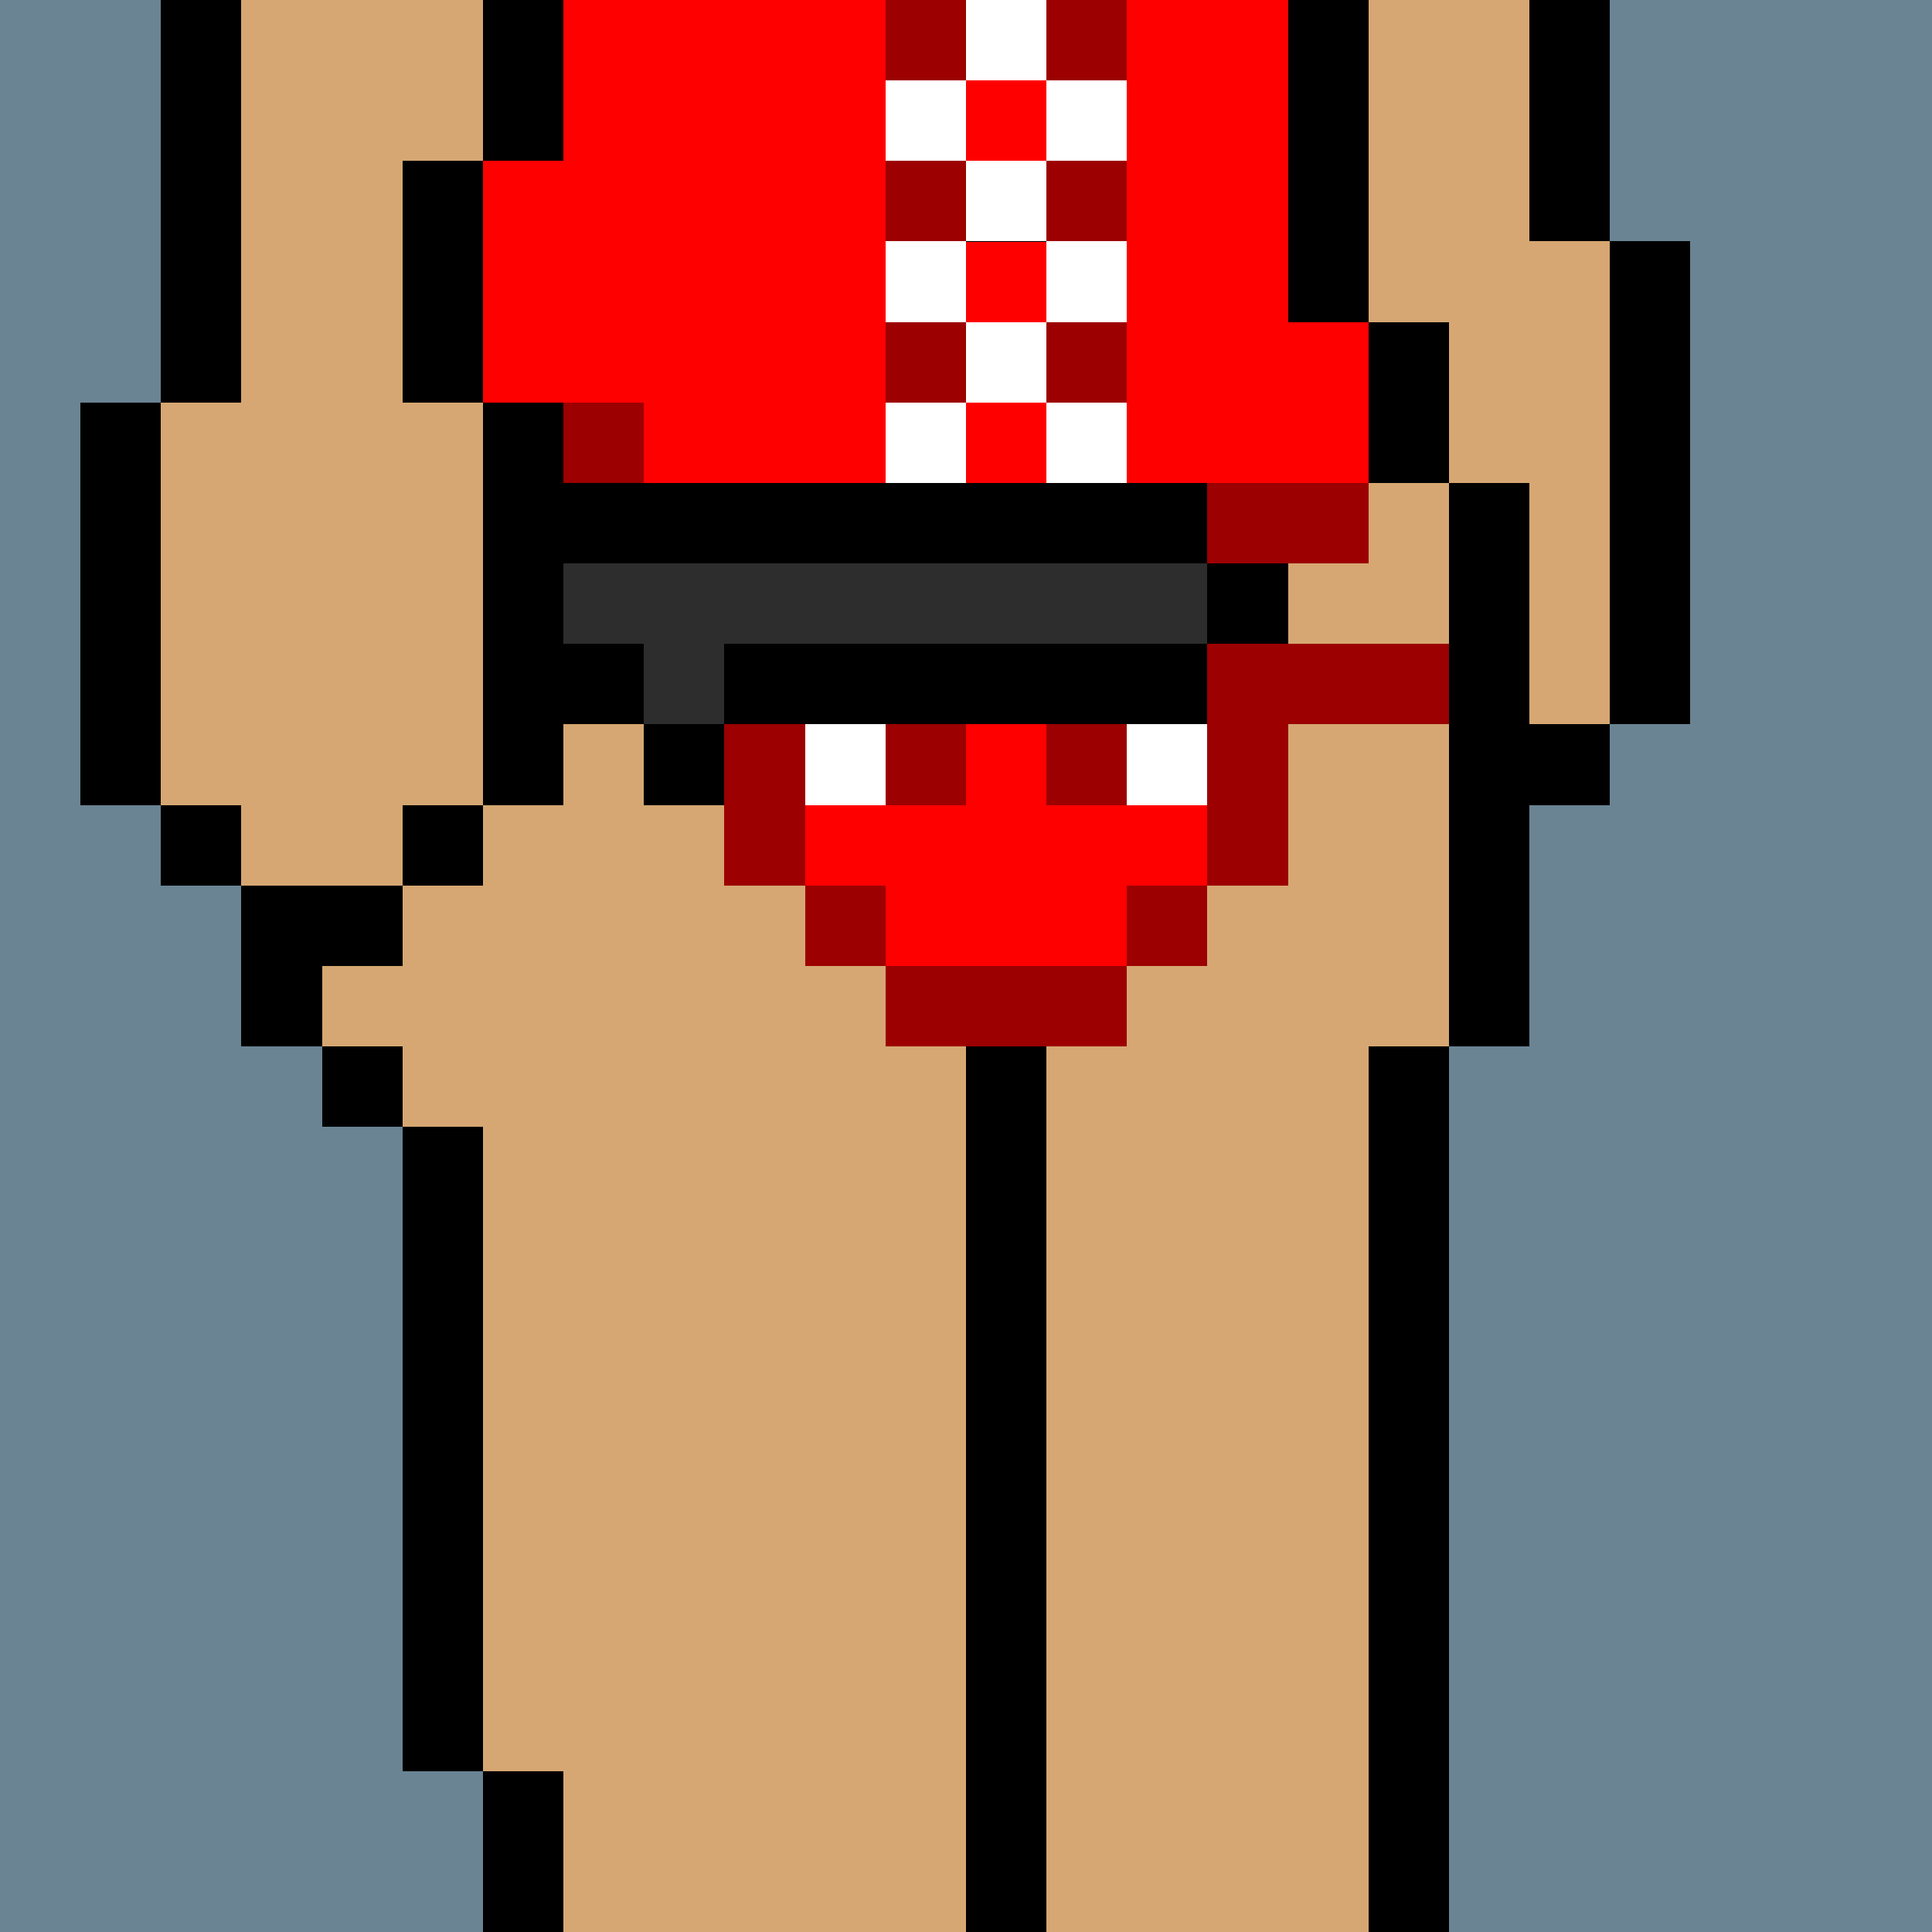
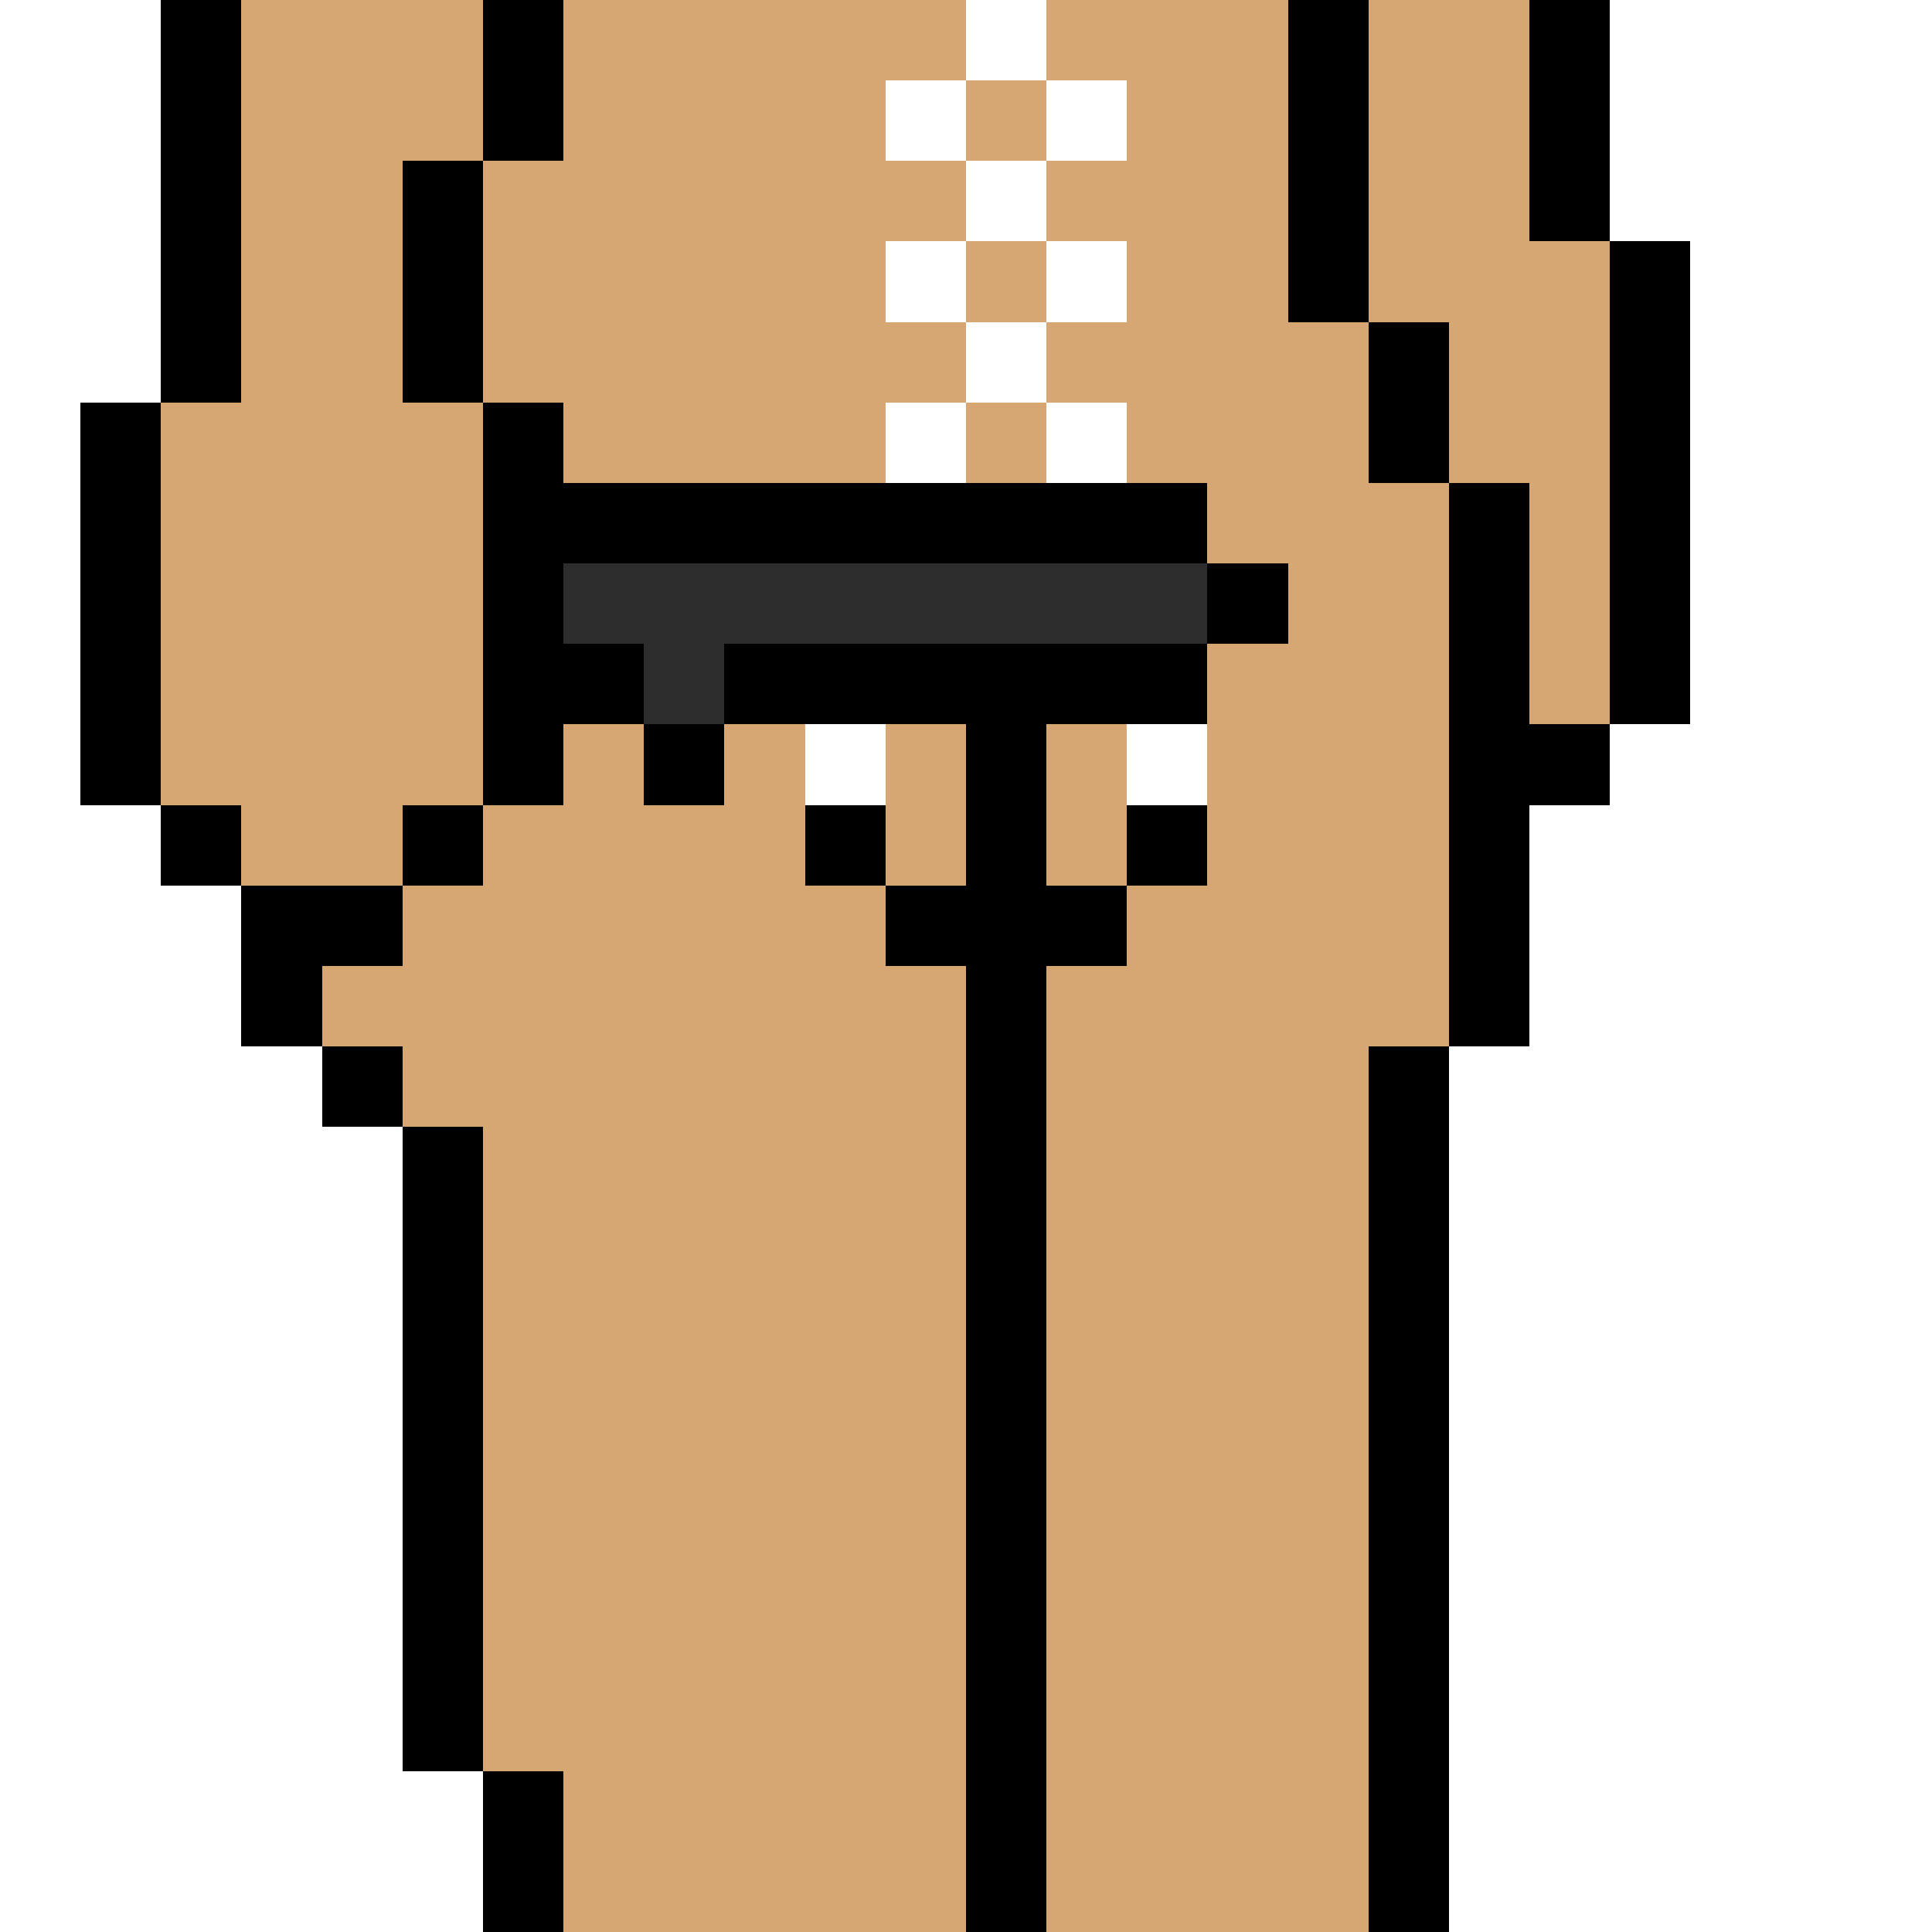
<svg xmlns="http://www.w3.org/2000/svg" width="336" height="336" viewBox="0 0 24 24" fill-rule="evenodd" shape-rendering="crispEdges">
-   <path id="bg" fill="#6a8494" d="M0 0h24v24H0z" />
  <g id="bods.001">
    <path d="M13 24V13h-1v11h1zm-6 0v-2H6v2h1zm11 0V13h-1v11h1zM6 22v-8H5v8h1zm-1-9H4v1h1v-1zm0-2H3v2h1v-1h1v-1zm-2-1H2v1h1v-1zm3 0H5v1h1v-1zm-4 0V5H1v5h1zm5 0V5H6v5h1zm12 3v-3h1V9h-1V6h-1v7h1zm2-4V3h-1v6h1zm-3-3V4h-1v2h1zM3 5V0H2v5h1zm3 0V2H5v3h1zm11-1V0h-1v4h1zm3-1V0h-1v3h1zM7 2V0H6v2h1z" />
    <path fill="#d6a772" d="M13 24h4V13h1V6h-1V4h-1V0H7v2H6v3h1v5H6v1H5v1H4v1h1v1h1v8h1v2h5V13h1v11zm6-21V0h-2v4h1v2h1v3h1V3h-1zM6 5H5V2h1V0H3v5H2v5h1v1h2v-1h1V5z" />
  </g>
  <g id="tats.139">
-     <path fill="hsla(0, 0%, 0%, 0.569)" d="M13 7V2h-1v5h1zm2 0V2h-1v5h1zM8 7V2H7v5h1zm1 0V2h2v5H9z" />
-   </g>
+     </g>
  <g id="pube.004">
    <path fill="#fff" d="M12 6v3h1V6h-1z" />
  </g>
  <g id="junk.018">
    <path d="M13 13v-1h1v-1h-1V9h-1v2h-1v1h1v1h1zm2-2V8h-1v3h1zm-4 0V8h-1v3h1z" />
-     <path fill="#d6a772" d="M14 11V8h-3v3h1V9h1v2h1z" />
  </g>
  <g id="wear.064">
-     <path fill="red" d="M12 9v1h-2v1h1v1h3v-1h1v-1h-2V9h-1zm4-5V0h-2v7h1V6h2V4h-1zm-5 3V0H7v2H6v3h2v1h2v1h1zm2-2h-1v1h1V5zm0-2h-1v1h1V3zm0-2h-1v1h1V1z" />
-     <path fill="#9c0000" d="M14 12h-3v1h3v-1zm-3-1h-1v1h1v-1zm4 0h-1v1h1v-1zm-1-1V9h1v2h1V9h2V8h-3V7h-1v2h-1v1h1zM7 9h2v2h1V9h1V7h-1v1H7v1zm5 0h-1v1h1V9zm1 0V7h-1v2h1zm-3-3H8v1h2V6zm2 0h-1v1h1V6zm2 0h-1v1h1V6zm3 0h-2v1h2V6zM8 5H7v1h1V5zm4-1h-1v1h1V4zm2 0h-1v1h1V4zm0-2h-1v1h1V2zm-2 0h-1v1h1V2zm0-2h-1v1h1V0zm2 0h-1v1h1V0z" />
    <path fill="#fff" d="M11 9h-1v1h1V9zm4 0h-1v1h1V9zm-4-2v2h1V7h-1zm2 0v2h1V7h-1zm0-1h-1v1h1V6zm-1-1h-1v1h1V5zm2 0h-1v1h1V5zm-1-1h-1v1h1V4zm-1-1h-1v1h1V3zm2 0h-1v1h1V3zm-1-1h-1v1h1V2zm-1-1h-1v1h1V1zm2 0h-1v1h1V1zm-1-1h-1v1h1V0z" />
  </g>
  <g id="hold.106">
    <path d="M9 9H8v1h1V9zM8 8H7v1h1V8zm1 1h6V8H9v1zm7-2h-1v1h1V7zm-1-1H7v1h8V6z" />
    <path fill="#2d2d2d" d="M7 8h1v1h1V8h6V7H7v1z" />
  </g>
</svg>